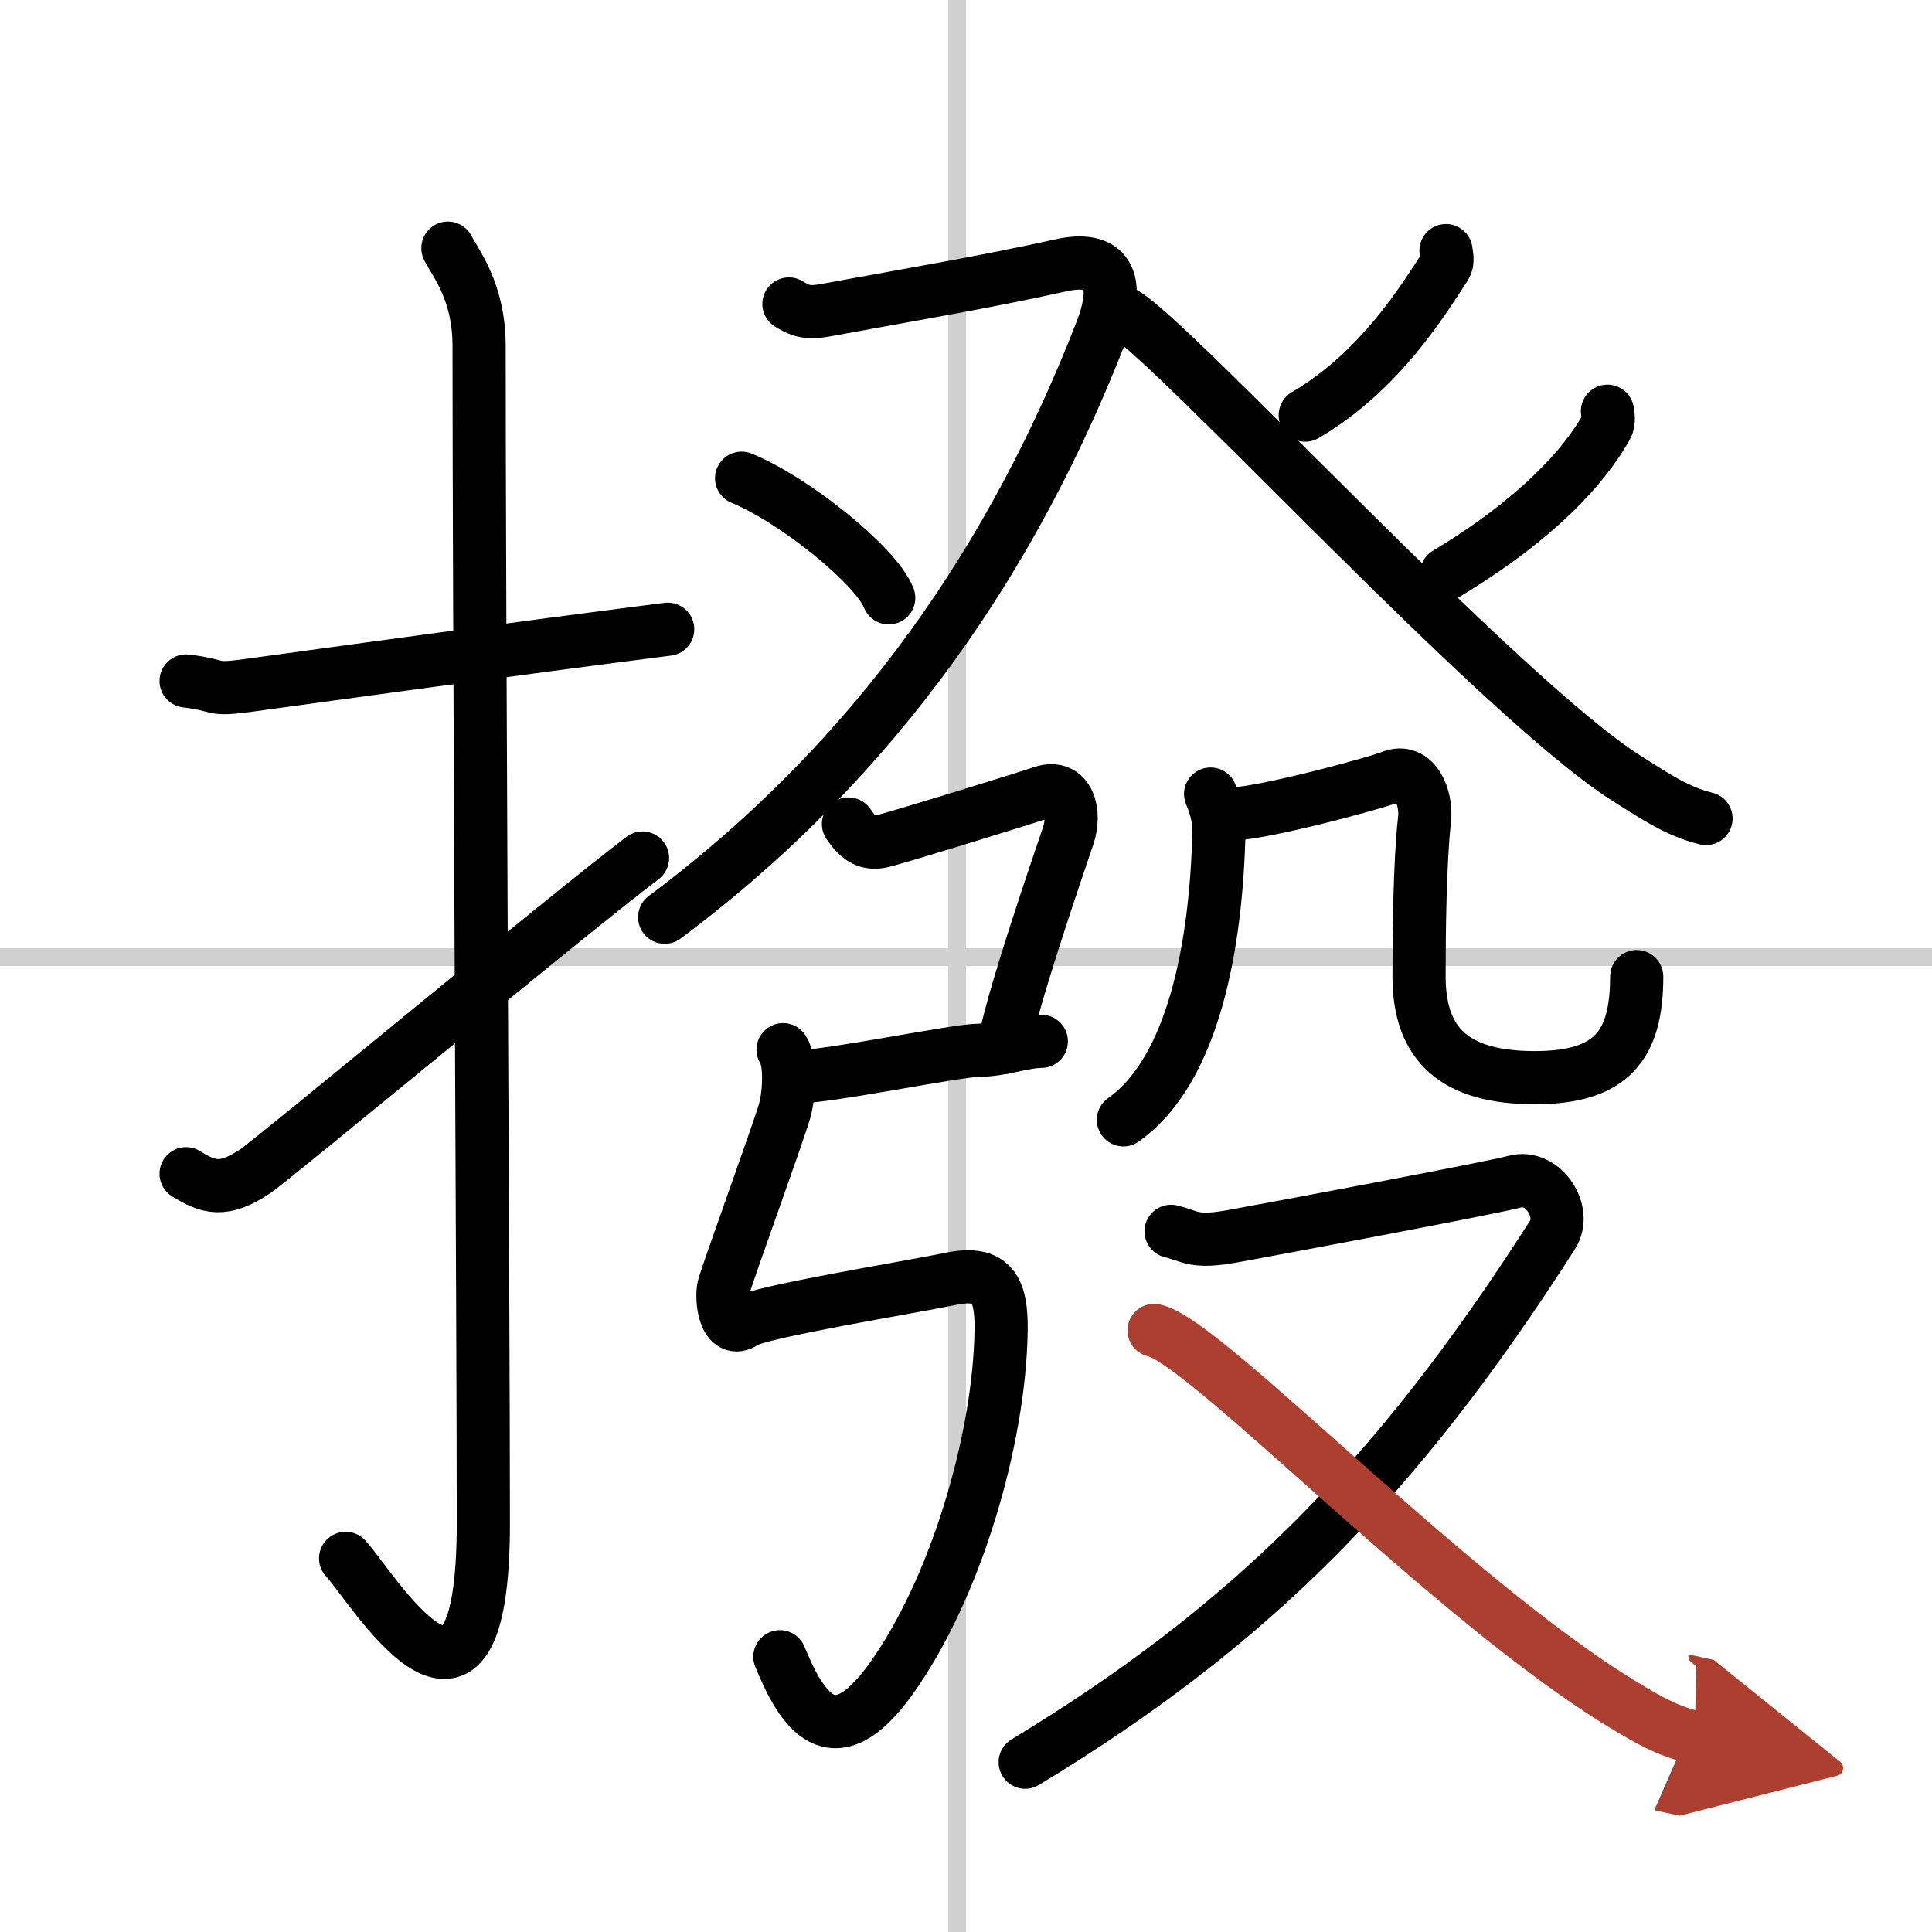
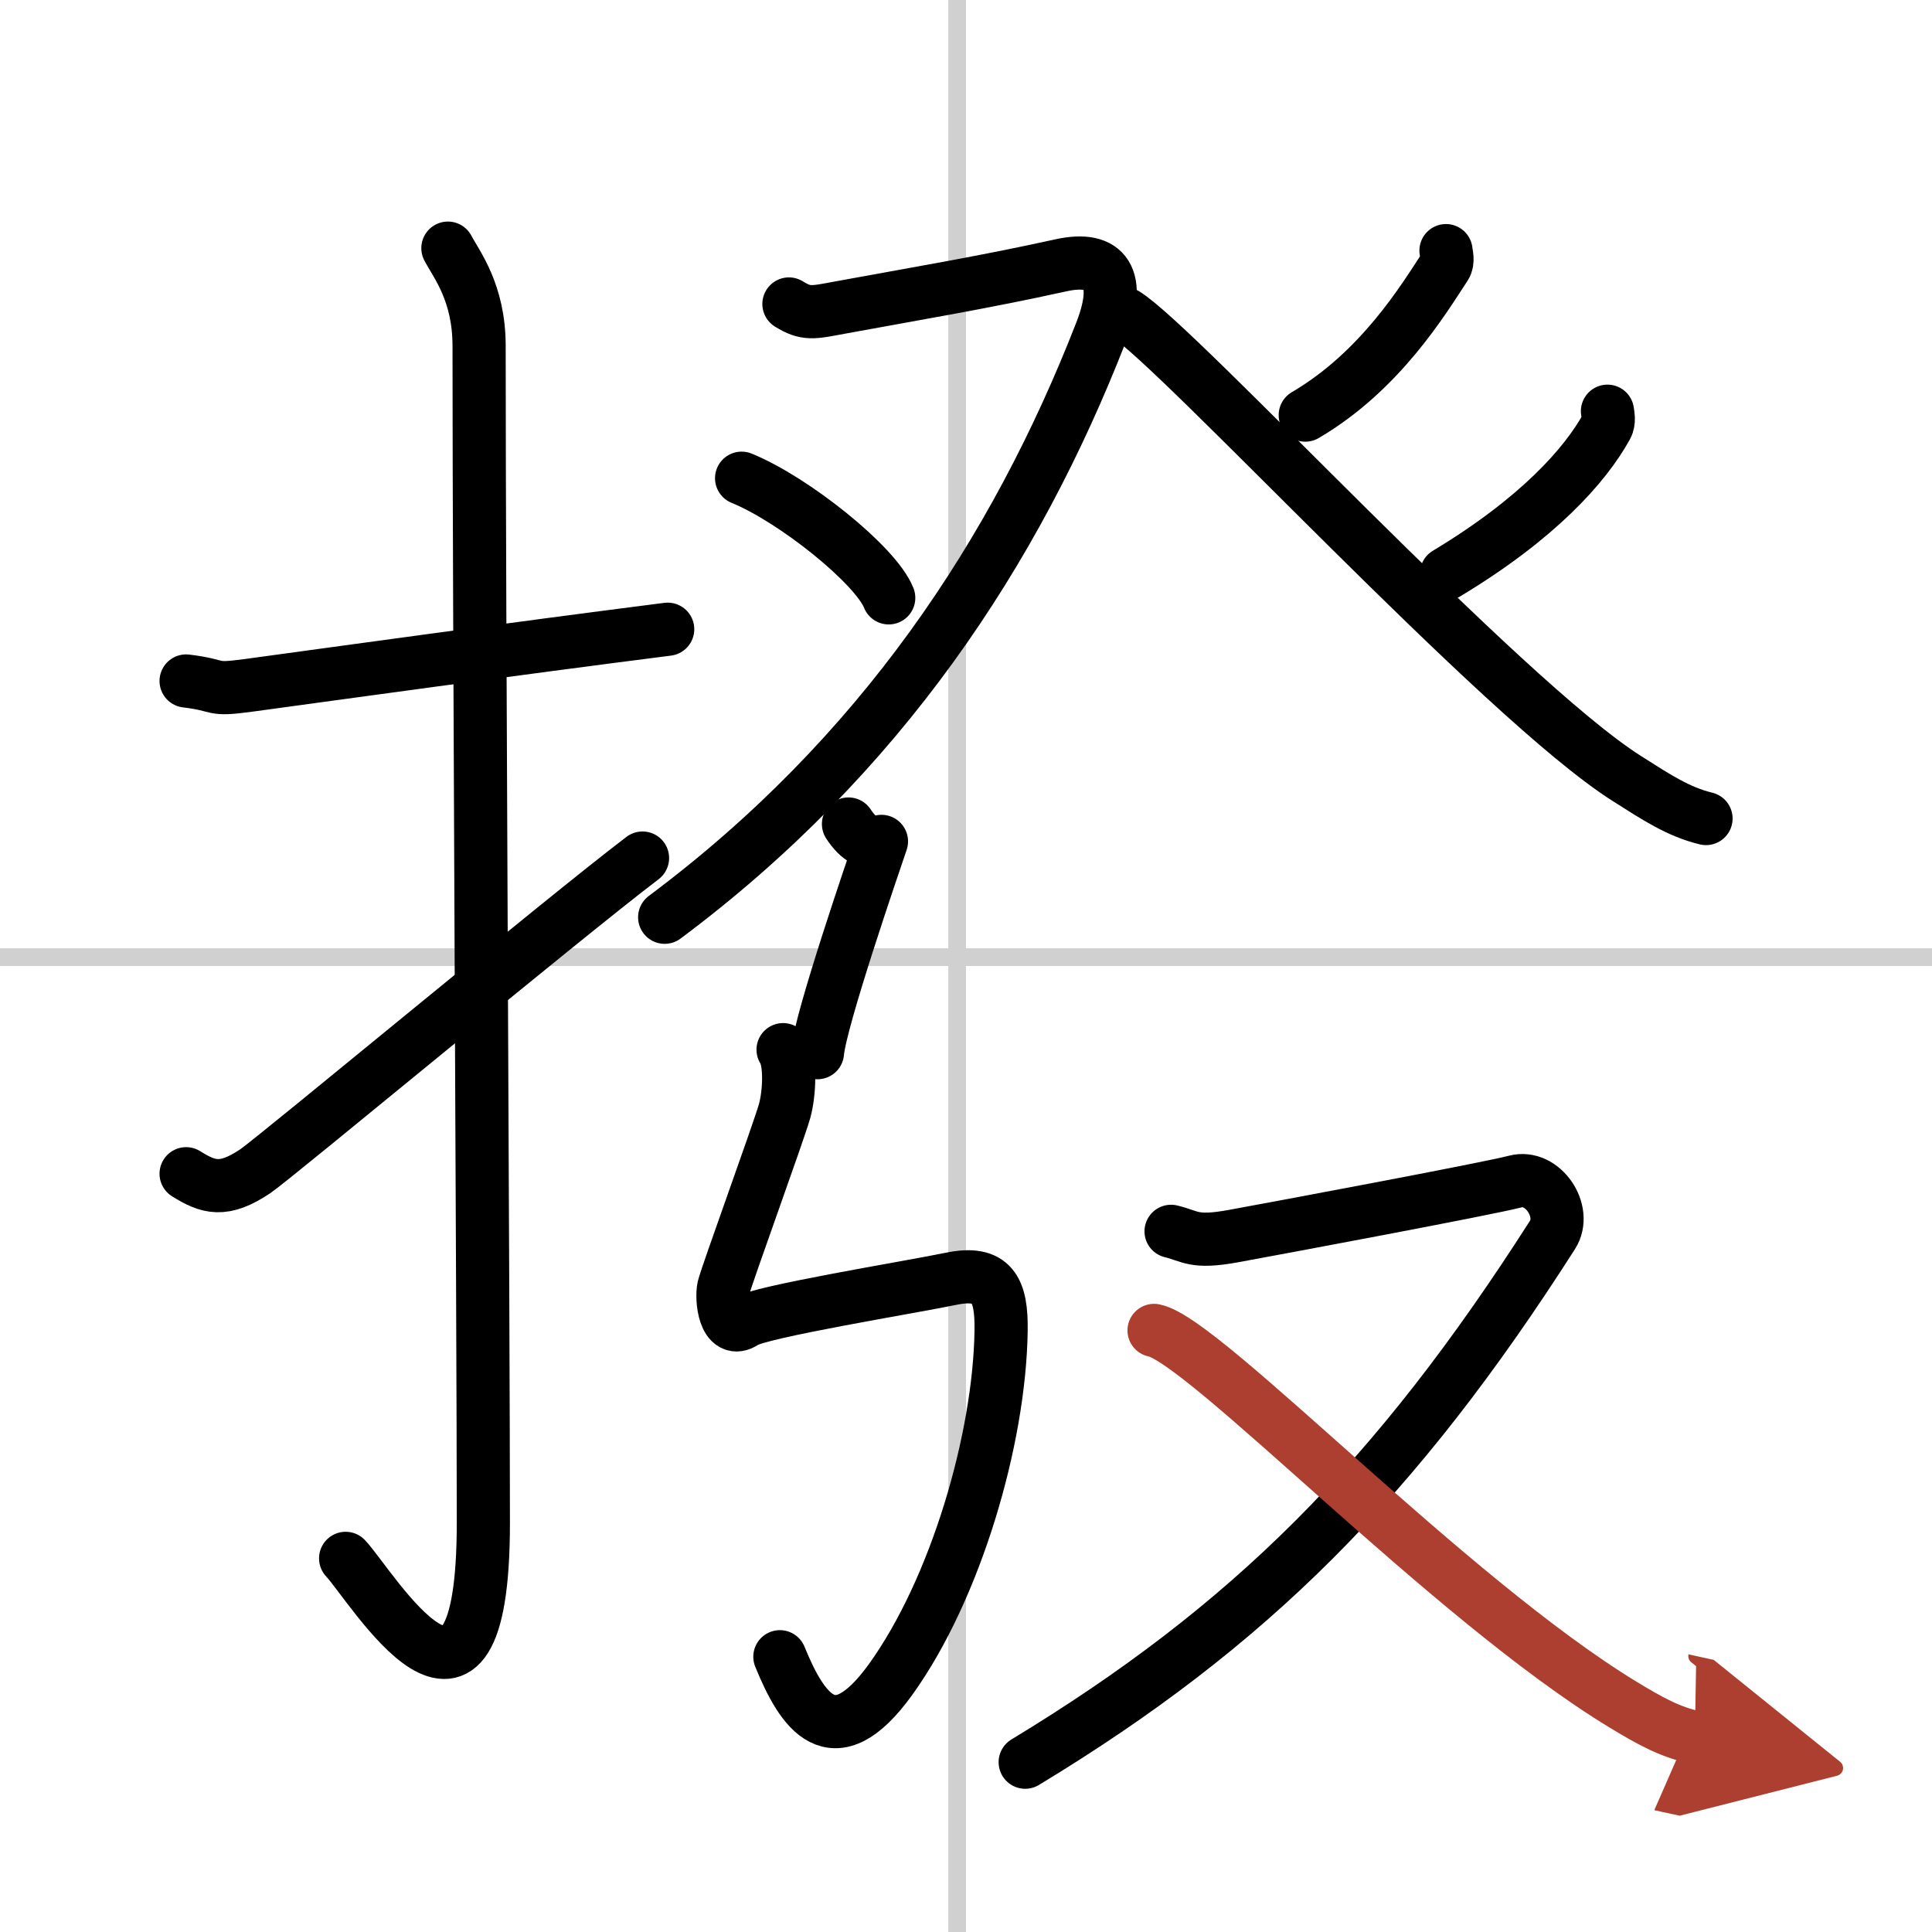
<svg xmlns="http://www.w3.org/2000/svg" width="400" height="400" viewBox="0 0 109 109">
  <defs>
    <marker id="a" markerWidth="4" orient="auto" refX="1" refY="5" viewBox="0 0 10 10">
      <polyline points="0 0 10 5 0 10 1 5" fill="#ad3f31" stroke="#ad3f31" />
    </marker>
  </defs>
  <g fill="none" stroke="#000" stroke-linecap="round" stroke-linejoin="round" stroke-width="3">
    <rect width="100%" height="100%" fill="#fff" stroke="#fff" />
    <line x1="54" x2="54" y2="109" stroke="#d0d0d0" stroke-width="1" />
    <line x2="109" y1="54" y2="54" stroke="#d0d0d0" stroke-width="1" />
    <path d="m10.5 38.42c2.08 0.25 1.27 0.55 3.5 0.25 5.5-0.75 14.5-2 23.67-3.17" />
    <path d="m25.27 14c0.48 0.92 1.76 2.49 1.76 5.52 0 15.23 0.24 54.96 0.24 66.4 0 14.25-6.32 3.53-7.77 2" />
    <path d="m10.5 66.22c1.25 0.78 2.11 1.06 3.9-0.14 1.06-0.71 17.36-14.26 21.85-17.67" />
    <path d="m44.51 17.15c0.97 0.6 1.34 0.49 2.9 0.2 4.07-0.75 8.1-1.42 12.44-2.38 2.58-0.57 3.45 0.74 2.27 3.77-4.84 12.43-12.47 23.94-24.62 33.01" />
    <path d="m41.84 26.98c2.93 1.19 7.57 4.9 8.3 6.75" />
    <path d="m81.58 14.14c0.02 0.22 0.14 0.6-0.04 0.88-1.22 1.86-3.65 5.91-7.9 8.4" />
    <path d="m63.48 17.71c3 1.84 21.26 21.75 28.3 26.21 1.7 1.08 2.91 1.88 4.47 2.26" />
    <path d="m90.69 23.2c0.03 0.22 0.11 0.58-0.05 0.87-1.21 2.19-3.88 5.19-9.03 8.29" />
-     <path d="m47.87 46.49c0.58 0.88 1.12 1.14 1.86 0.98s7.61-2.28 9.09-2.77 1.89 1.17 1.44 2.47c-0.44 1.3-3.44 10.02-3.61 11.92" />
-     <path d="m45 60.75c1.75 0 9-1.5 10.25-1.5s2.5-0.5 3.5-0.5" />
+     <path d="m47.87 46.49c0.58 0.88 1.12 1.14 1.86 0.98c-0.44 1.3-3.44 10.02-3.61 11.92" />
    <path d="m44.18 59.22c0.44 0.65 0.37 2.42 0.09 3.45-0.33 1.18-3.29 9.31-3.44 9.96s0.06 2.72 1.18 1.95c0.85-0.58 9.27-1.94 11.63-2.43s2.88 0.61 2.84 2.94c-0.09 6.12-2.57 14.58-6.24 19.67-3.25 4.5-5 1.75-6.24-1.29" />
-     <path d="m68.3 44.8c0.36 0.86 0.49 1.54 0.47 2.15-0.15 6.31-1.41 13.42-5.39 16.23" />
-     <path d="m69.17 45.92c1.35 0.18 8.4-1.72 9.31-2.09 1.35-0.55 2.03 1.18 1.89 2.4-0.27 2.4-0.31 6.46-0.31 8.85 0 3.92 2.08 5.72 6.53 5.72 4.32 0 5.75-1.8 5.75-5.7" />
    <path d="m66.07 69.47c1.12 0.27 1.26 0.68 3.51 0.27s14.36-2.67 15.91-3.08c1.54-0.41 2.95 1.68 2.1 3.01-8.84 13.83-17.09 22.08-29.75 29.75" />
    <path d="m65.11 75.06c2.82 0.54 16.61 15.12 26.44 21.1 1.53 0.93 2.65 1.55 4.07 1.86" marker-end="url(#a)" stroke="#ad3f31" />
  </g>
</svg>